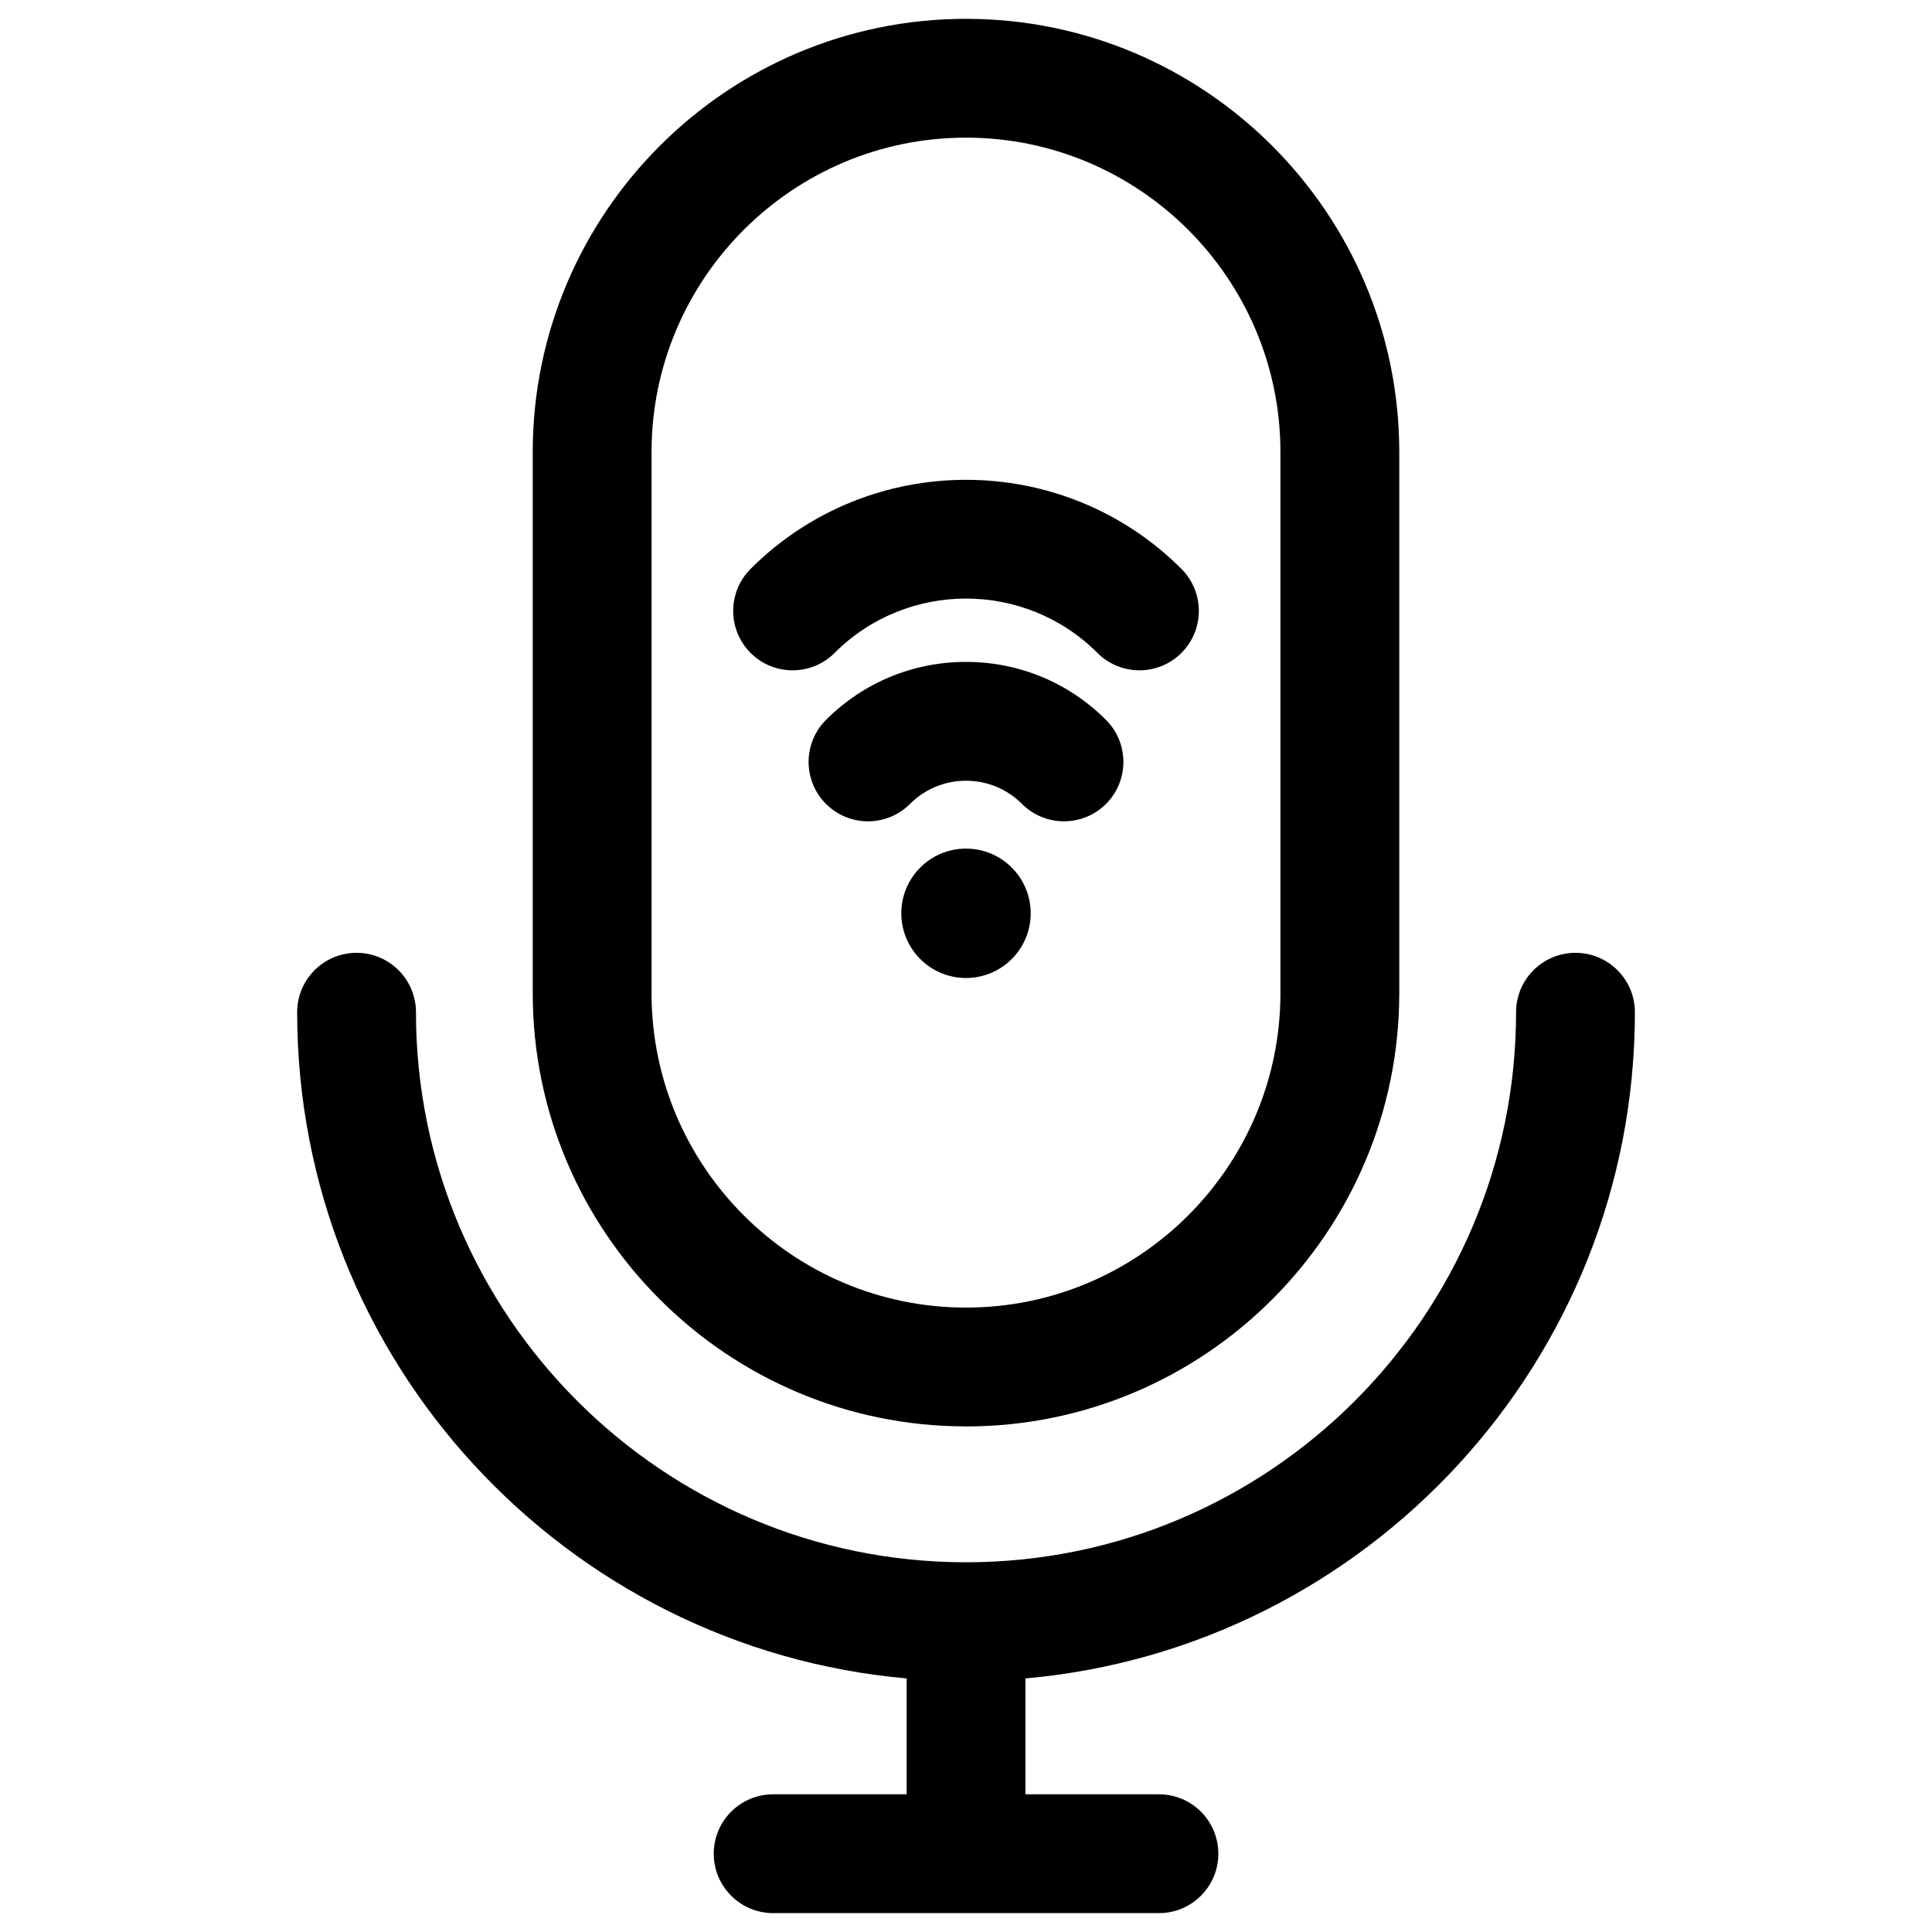
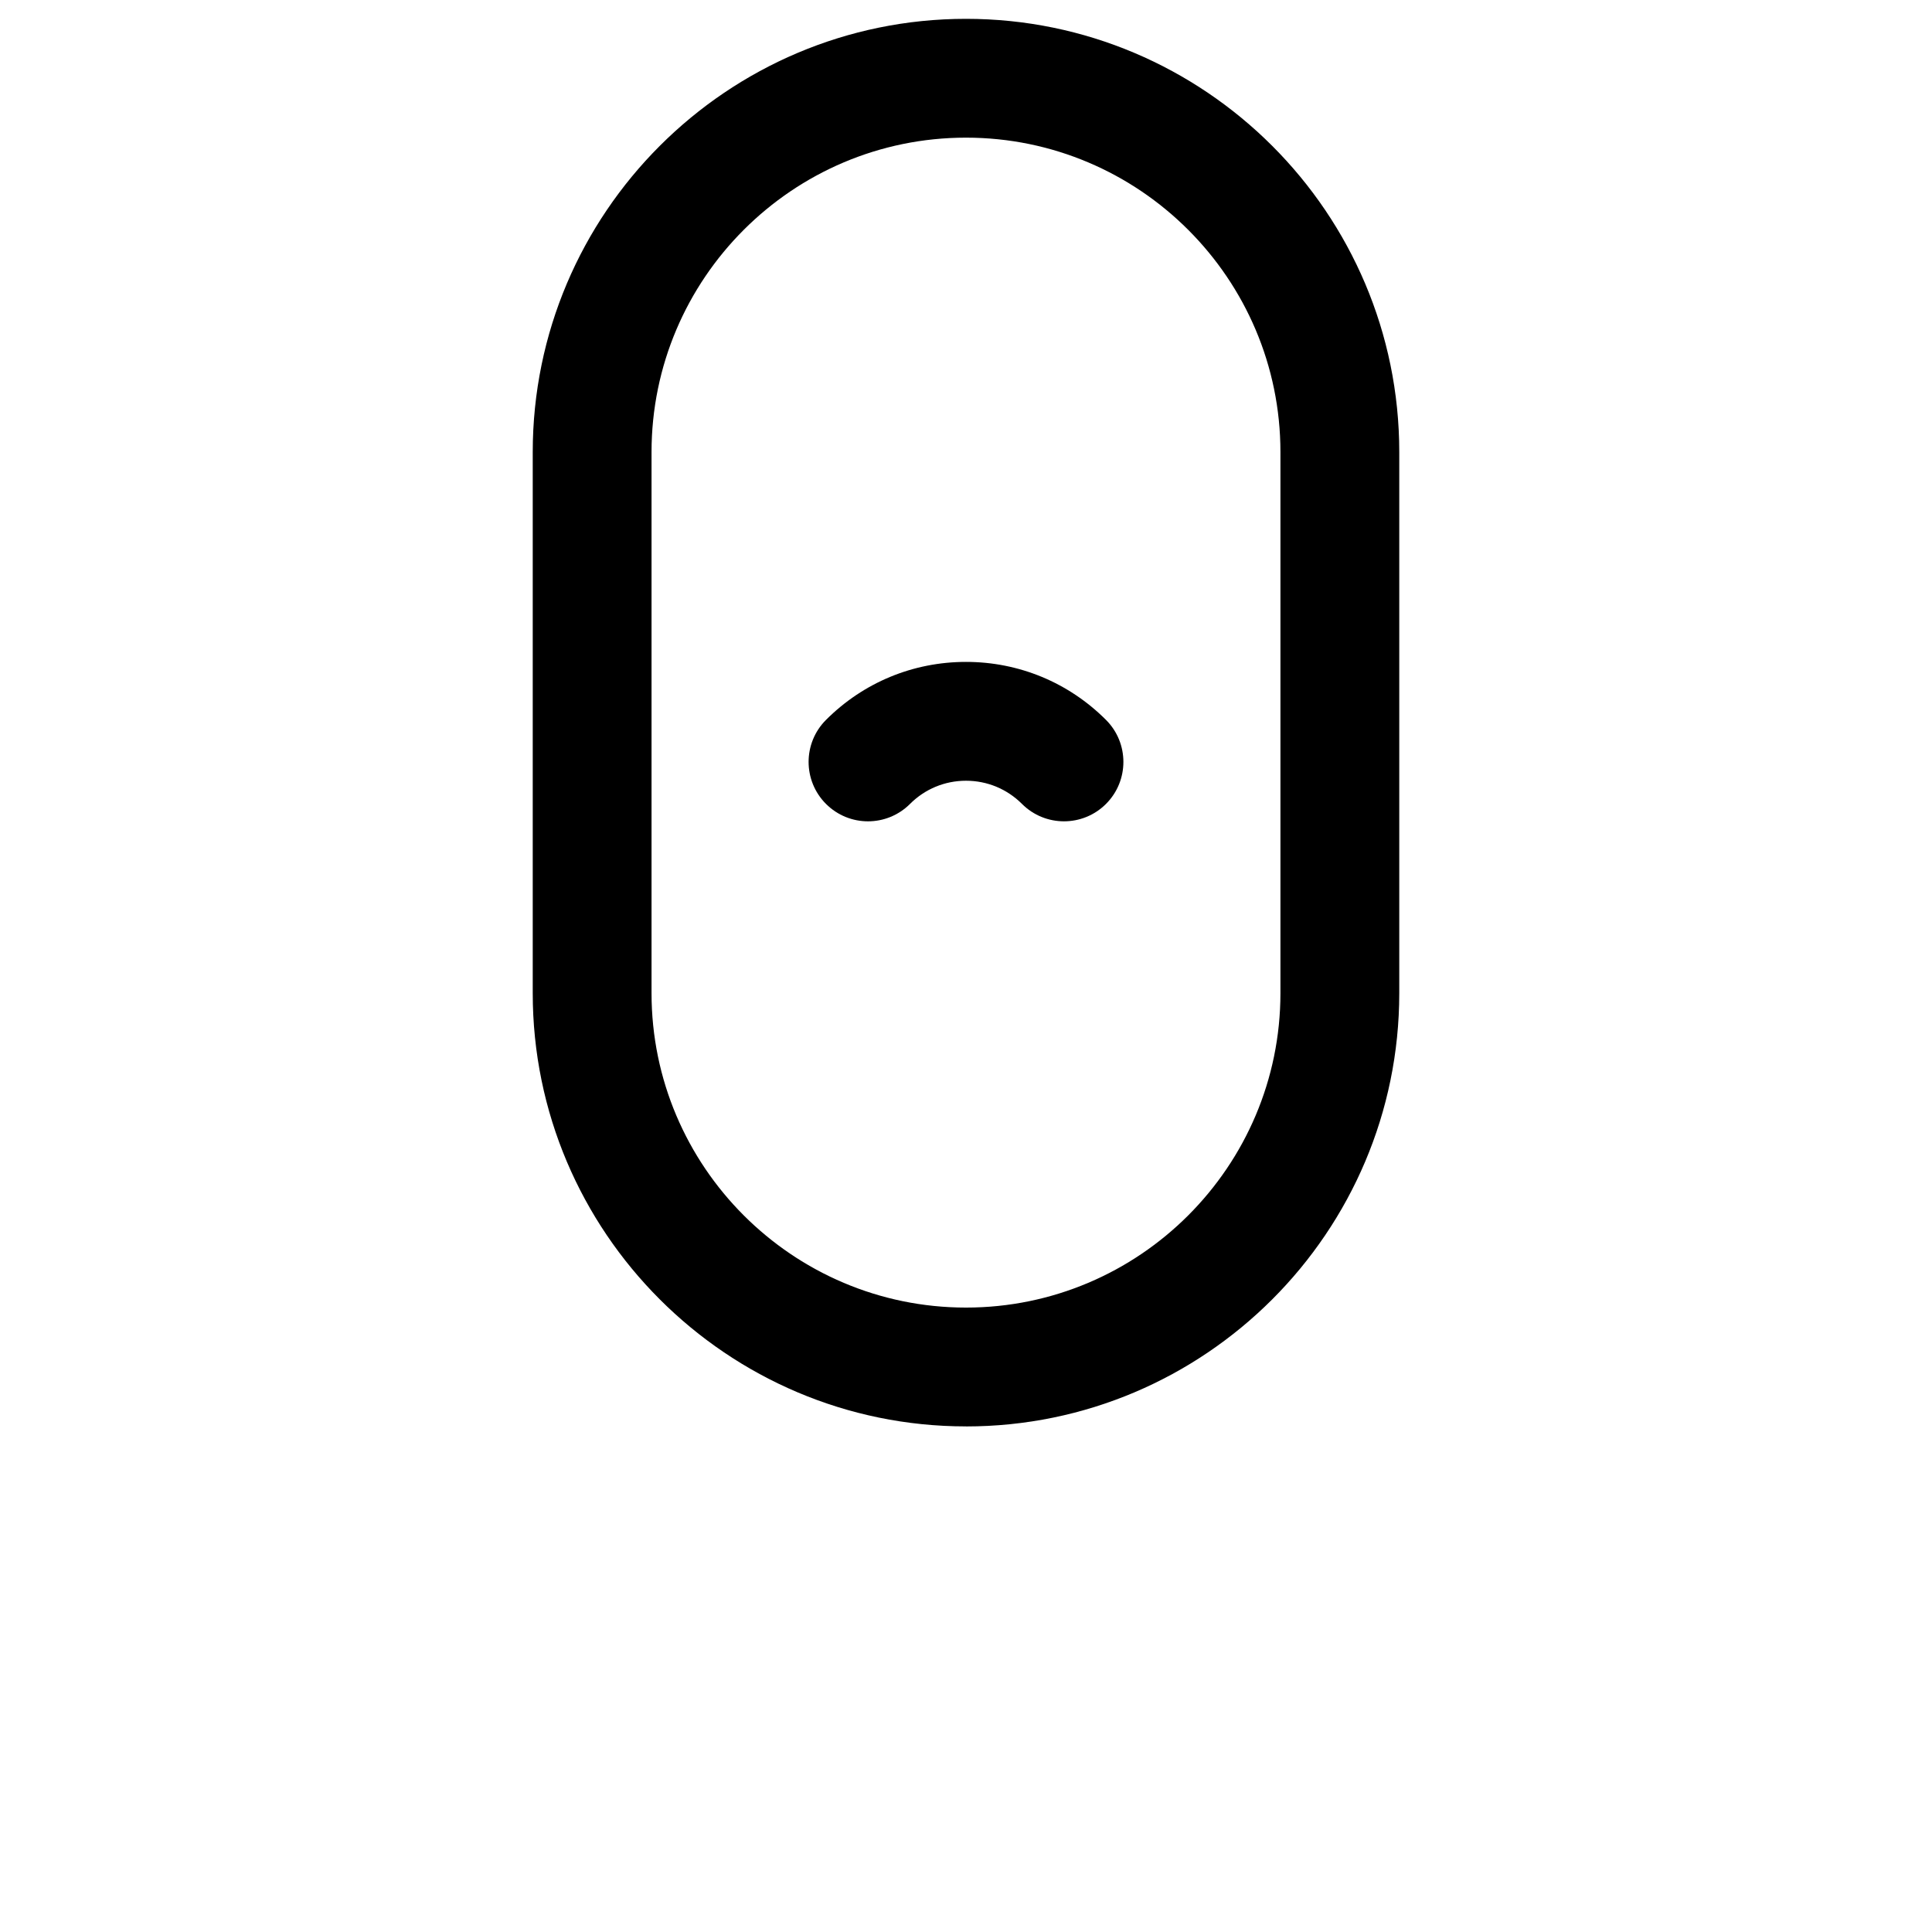
<svg xmlns="http://www.w3.org/2000/svg" width="800px" height="800px" version="1.1" viewBox="144 144 512 512">
  <defs>
    <clipPath id="b">
      <path d="m285 148.09h230v374.91h-230z" />
    </clipPath>
    <clipPath id="a">
-       <path d="m222 396h356v255.9h-356z" />
-     </clipPath>
+       </clipPath>
  </defs>
  <g clip-path="url(#b)">
    <path d="m400 522.02c63.312 0 114.82-51.508 114.82-114.82v-143.39c0-63.312-51.508-114.82-114.82-114.82s-114.82 51.508-114.82 114.82v143.38c-0.004 63.312 51.508 114.82 114.82 114.82zm-83.336-258.21c0-45.949 37.383-83.332 83.332-83.332 45.949 0 83.332 37.383 83.332 83.332v143.38c0 45.949-37.383 83.332-83.332 83.332-45.949 0-83.332-37.383-83.332-83.332z" />
  </g>
  <path d="m400 319.41c-14.016 0-27.191 5.457-37.102 15.371-6.148 6.148-6.148 16.117 0 22.266 3.074 3.074 7.102 4.613 11.133 4.613 4.027 0 8.059-1.539 11.133-4.613 3.965-3.965 9.23-6.144 14.836-6.144s10.875 2.184 14.836 6.144c6.148 6.148 16.117 6.148 22.266 0 6.148-6.148 6.148-16.117 0-22.266-9.91-9.91-23.086-15.371-37.102-15.371z" />
-   <path d="m365.18 317.03c19.203-19.203 50.445-19.203 69.648 0 3.074 3.074 7.102 4.613 11.133 4.613 4.027 0 8.059-1.539 11.133-4.613 6.148-6.148 6.148-16.117 0-22.266-31.477-31.477-82.699-31.477-114.18 0-6.148 6.148-6.148 16.117 0 22.266 6.148 6.152 16.117 6.148 22.266 0z" />
-   <path d="m400 368.89c-9.469 0-17.145 7.676-17.145 17.145s7.676 17.145 17.145 17.145 17.145-7.676 17.145-17.145c-0.004-9.469-7.68-17.145-17.145-17.145z" />
  <g clip-path="url(#a)">
-     <path d="m577.26 412.25c0-8.695-7.047-15.742-15.742-15.742-8.695 0-15.742 7.047-15.742 15.742 0 80.379-65.395 145.77-145.77 145.77s-145.77-65.395-145.77-145.77c0-8.695-7.051-15.742-15.742-15.742-8.695 0-15.742 7.047-15.742 15.742 0 92.438 71.125 168.56 161.52 176.55v30.711h-35.379c-8.695 0-15.742 7.047-15.742 15.742 0 8.695 7.051 15.742 15.742 15.742h102.24c8.695 0 15.742-7.047 15.742-15.742 0-8.695-7.047-15.742-15.742-15.742h-35.387v-30.711c90.395-7.996 161.52-84.121 161.52-176.55z" />
-   </g>
+     </g>
</svg>